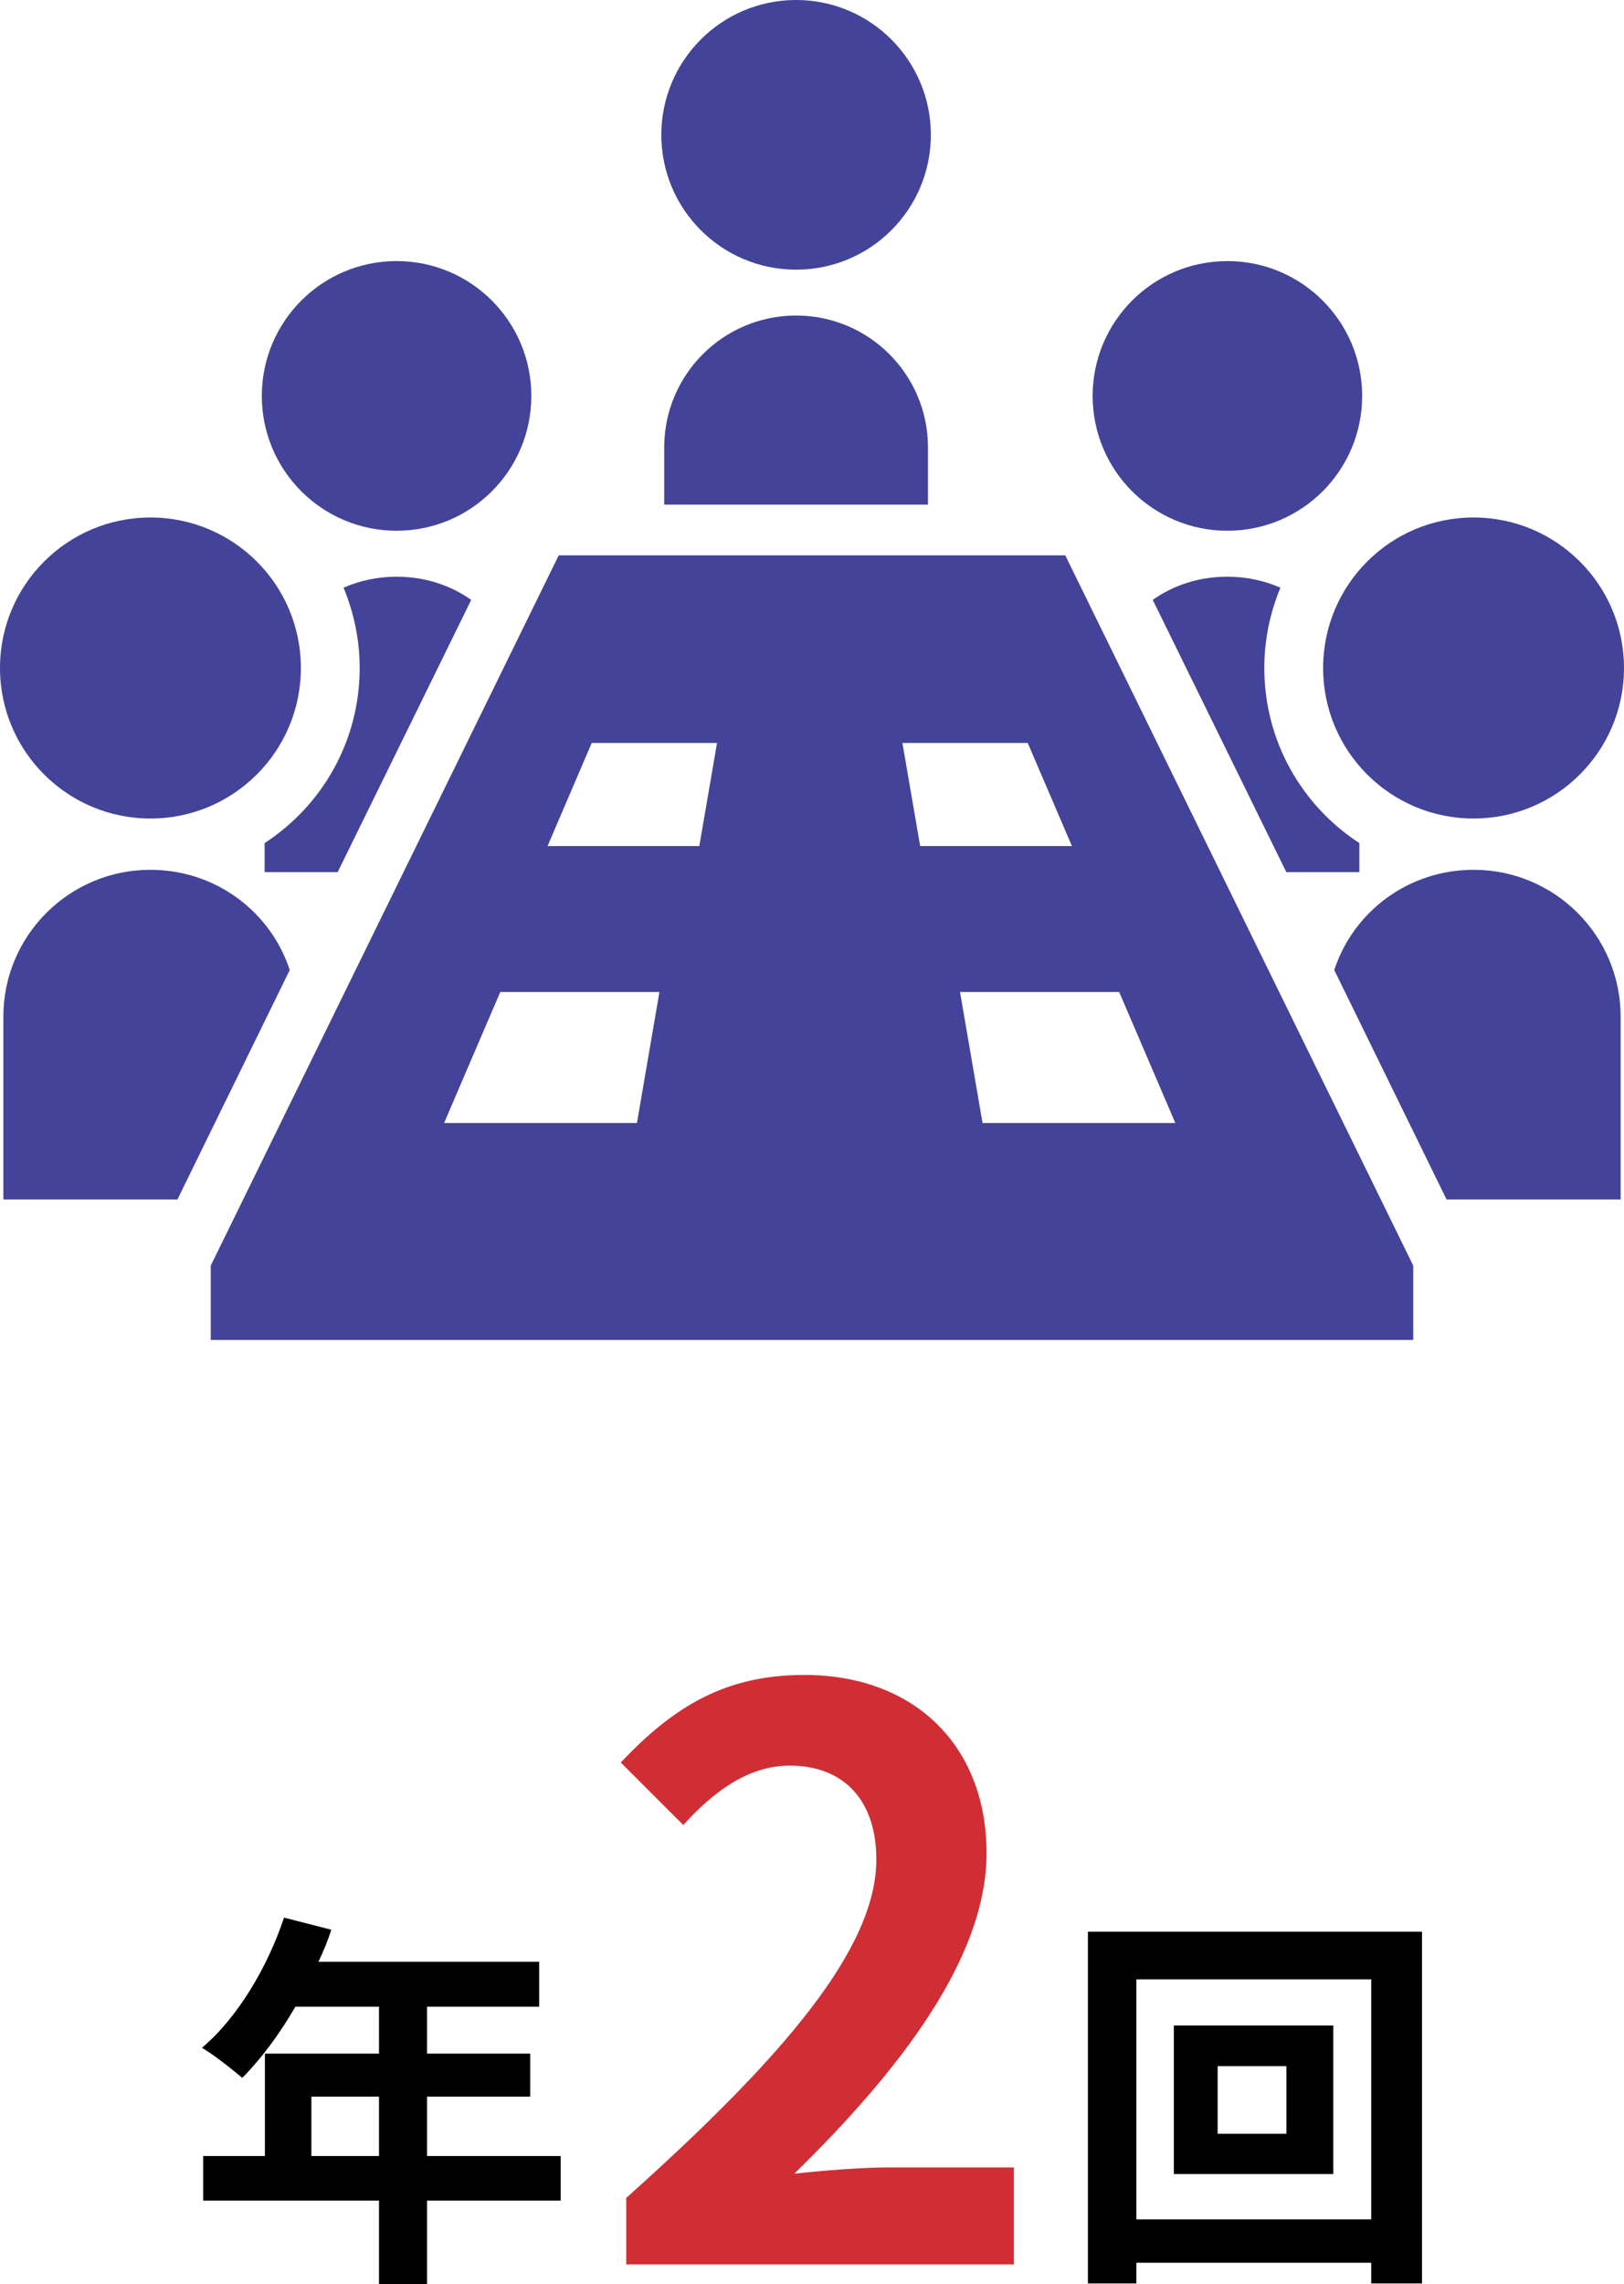
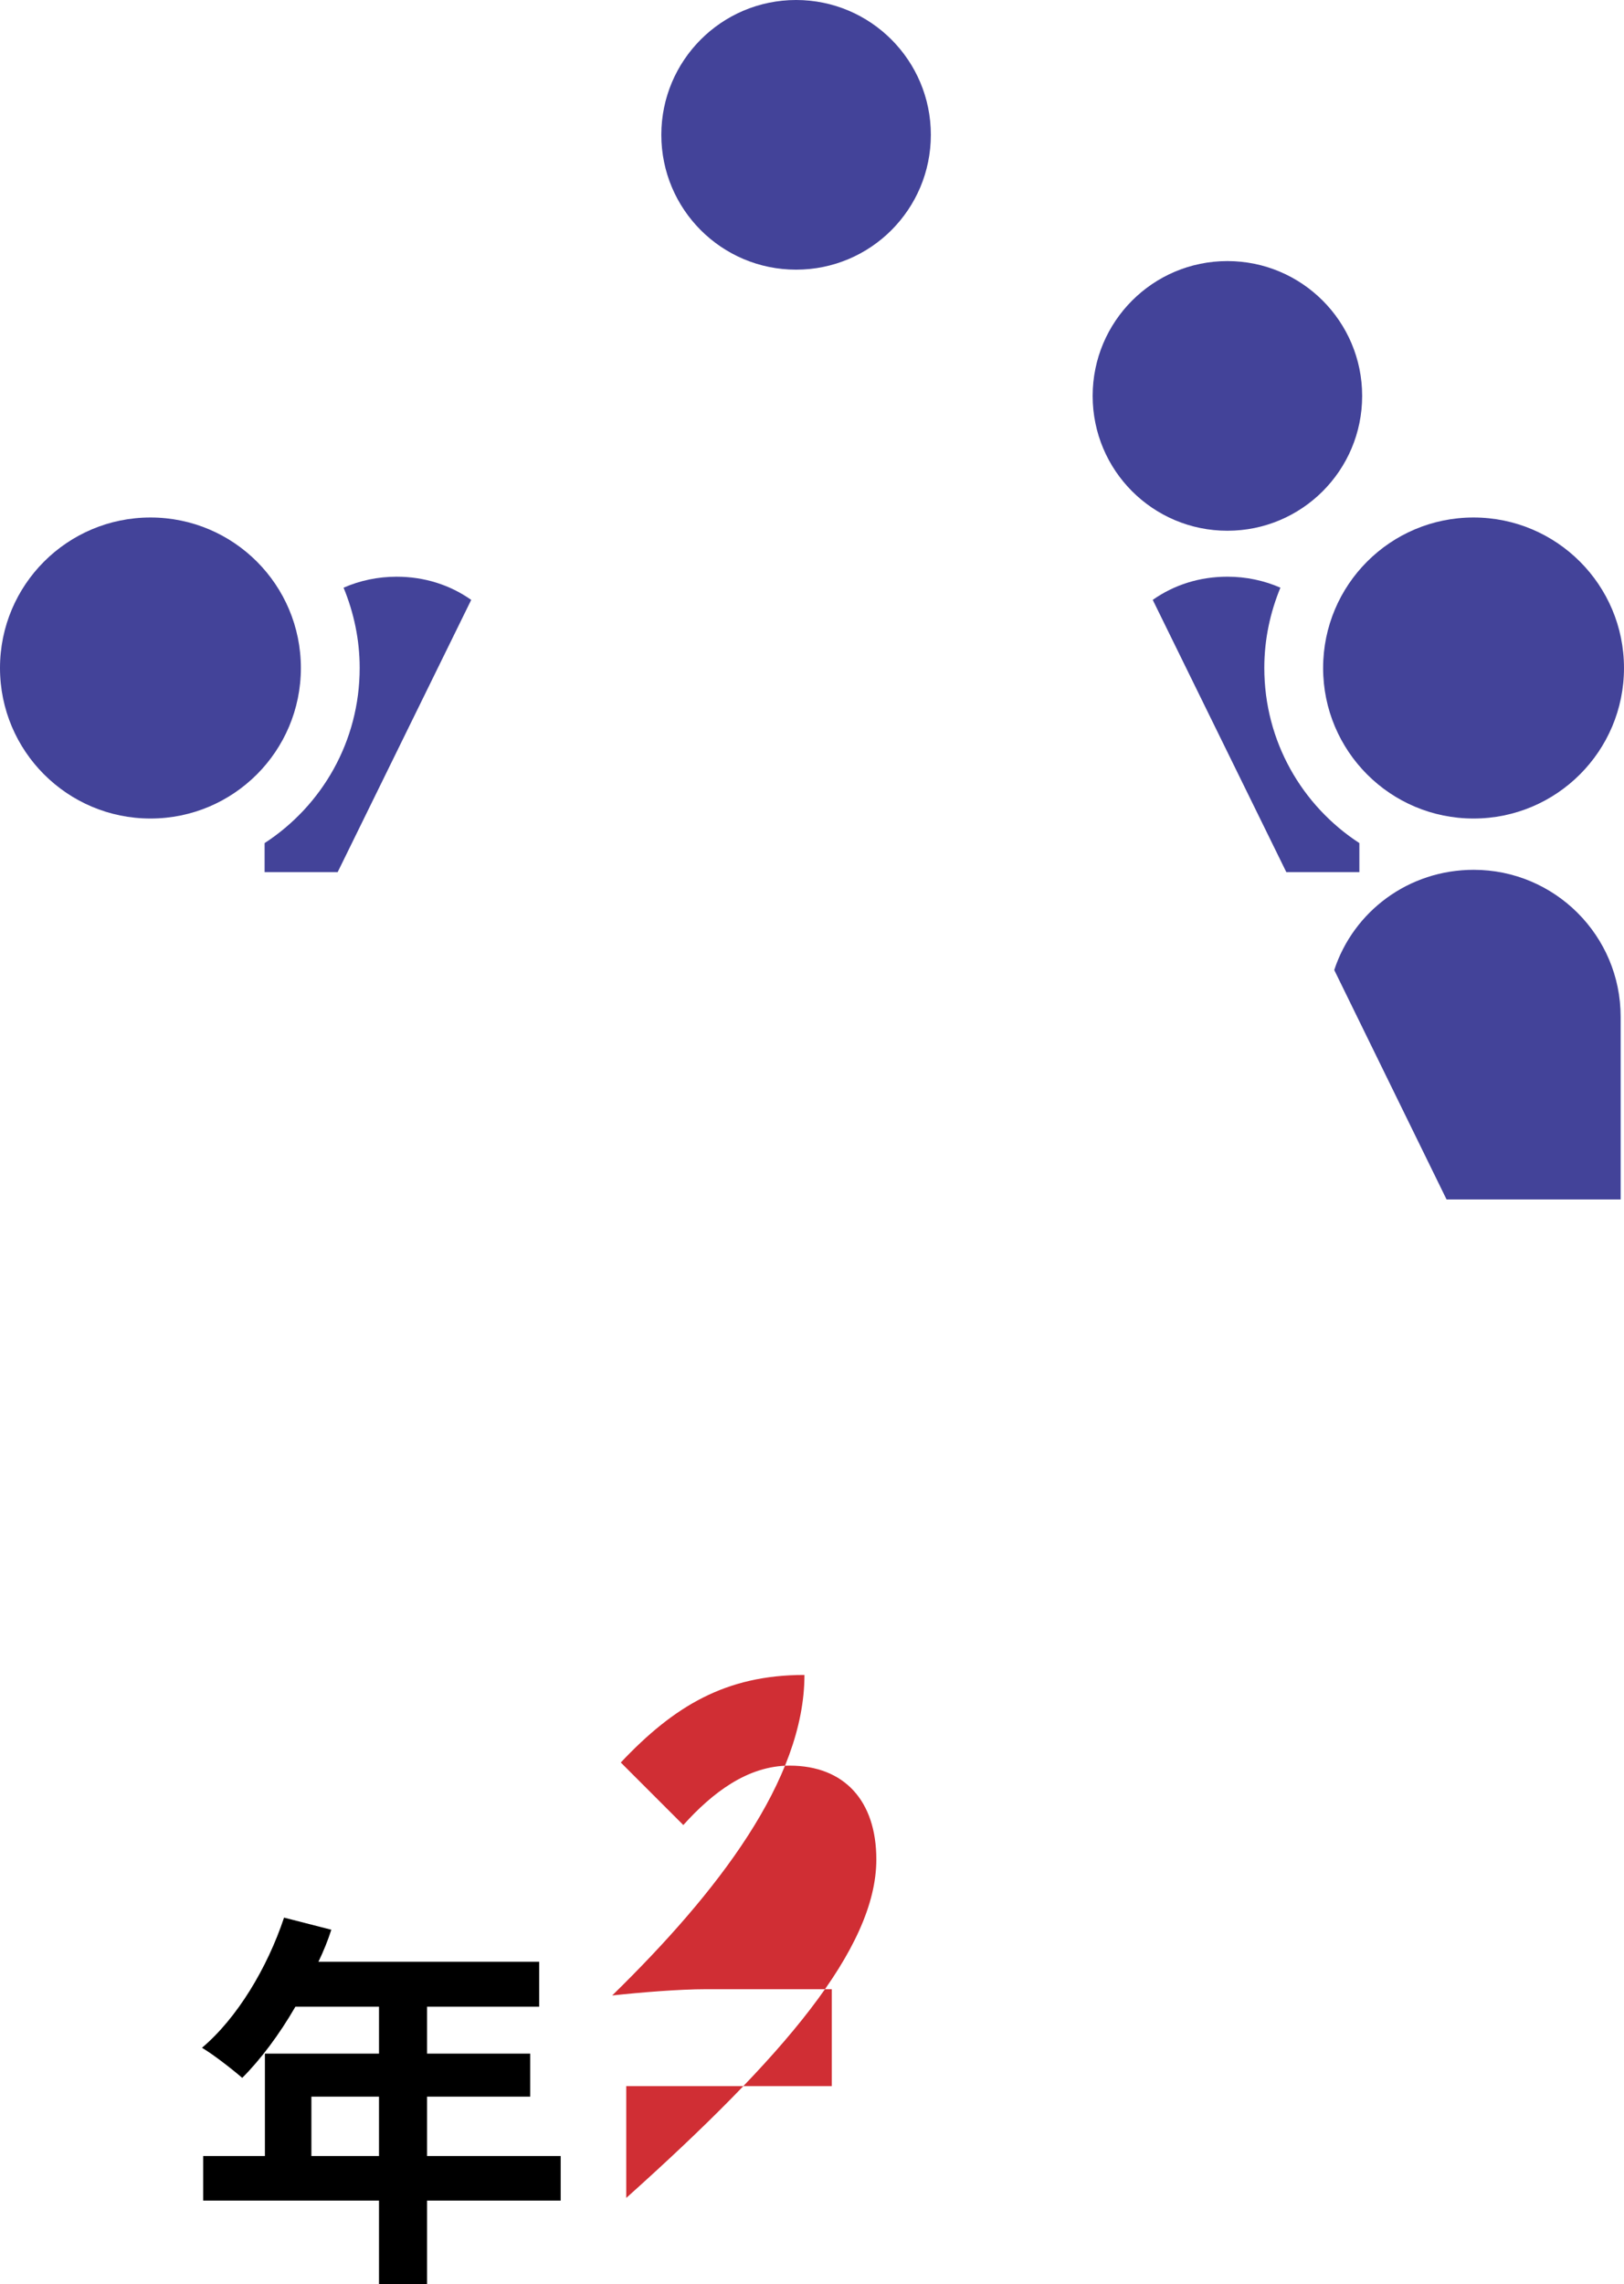
<svg xmlns="http://www.w3.org/2000/svg" version="1.1" id="レイヤー_1" x="0px" y="0px" width="145.479px" height="204.565px" viewBox="0 0 145.479 204.565" enable-background="new 0 0 145.479 204.565" xml:space="preserve">
  <g>
    <g>
      <path fill="#434399" d="M13.479,73.303c7.449,0,13.474-6.037,13.474-13.48s-6.024-13.479-13.474-13.479    C6.033,46.344,0,52.379,0,59.822S6.033,73.303,13.479,73.303z" />
-       <path fill="#434399" d="M13.466,77.896c-7.25,0-13.165,5.877-13.165,13.16v16.361h15.595l10.061-20.549    C24.23,81.625,19.307,77.896,13.466,77.896z" />
-       <path fill="#434399" d="M35.527,47.531c6.671,0,12.069-5.4,12.069-12.076c0-6.664-5.398-12.074-12.069-12.074    c-6.67,0-12.073,5.41-12.073,12.074C23.455,42.131,28.857,47.531,35.527,47.531z" />
      <path fill="#434399" d="M23.704,75.504v2.602h6.543l11.965-24.383c-1.898-1.34-4.188-2.076-6.685-2.076    c-1.688,0-3.307,0.35-4.749,0.984c0.914,2.219,1.442,4.643,1.442,7.18C32.221,66.391,28.842,72.16,23.704,75.504z" />
      <path fill="#434399" d="M71.315,24.15c6.67,0,12.071-5.4,12.071-12.076C83.387,5.412,77.985,0,71.315,0    S59.242,5.412,59.242,12.074C59.242,18.75,64.646,24.15,71.315,24.15z" />
-       <path fill="#434399" d="M71.315,28.258c-6.52,0-11.814,5.285-11.814,11.816v5.119h23.627v-5.119    C83.128,33.543,77.843,28.258,71.315,28.258z" />
      <path fill="#434399" d="M131.999,73.303c7.445,0,13.479-6.037,13.479-13.48s-6.034-13.479-13.479-13.479    c-7.451,0-13.473,6.035-13.473,13.479S124.548,73.303,131.999,73.303z" />
      <path fill="#434399" d="M132.013,77.896c-5.841,0-10.766,3.729-12.491,8.973l10.062,20.549h15.595V91.057    C145.178,83.773,139.262,77.896,132.013,77.896z" />
      <path fill="#434399" d="M109.95,47.531c6.668,0,12.073-5.4,12.073-12.076c0-6.664-5.405-12.074-12.073-12.074    c-6.671,0-12.069,5.41-12.069,12.074C97.881,42.131,103.279,47.531,109.95,47.531z" />
      <path fill="#434399" d="M109.95,51.646c-2.497,0-4.785,0.736-6.687,2.076l11.967,24.383h6.543v-2.602    c-5.137-3.344-8.516-9.113-8.516-15.693c0-2.537,0.527-4.961,1.442-7.18C113.258,51.996,111.639,51.646,109.95,51.646z" />
-       <path fill="#434399" d="M50.05,49.736l-31.172,63.609V120H126.6v-6.654L95.428,49.736H50.05z M57.058,100.572H39.782l5.033-11.734    h14.258L57.058,100.572z M62.645,75.771H49.049l3.959-9.236h11.224L62.645,75.771z M105.287,100.572H88.017l-2.018-11.734h14.258    L105.287,100.572z M82.429,75.771l-1.59-9.236h11.225l3.96,9.236H82.429z" />
    </g>
    <g>
      <g>
        <path d="M50.228,197.075H38.256v7.49h-4.305v-7.49H18.2v-3.991h5.53v-9.171h10.221v-4.2H26.46     c-1.435,2.485-3.115,4.726-4.761,6.371c-0.805-0.7-2.59-2.101-3.605-2.695c3.15-2.66,5.846-7.141,7.351-11.656l4.235,1.085     c-0.315,0.98-0.7,1.925-1.155,2.87h19.777v4.025H38.256v4.2h9.241v3.851h-9.241v5.32h11.972V197.075z M33.951,193.084v-5.32     h-6.056v5.32H33.951z" />
-         <path fill="#D02E34" d="M56.101,196.835c14.071-12.602,22.402-22.333,22.402-30.313c0-5.251-2.87-8.401-7.771-8.401     c-3.781,0-6.931,2.45-9.521,5.321l-5.601-5.601C60.372,152.8,64.992,150,72.063,150c9.801,0,16.312,6.301,16.312,15.961     c0,9.381-7.771,19.463-17.222,28.703c2.59-0.279,6.021-0.56,8.401-0.56h11.271v8.681H56.101V196.835z" />
-         <path d="M127.384,172.992v31.504h-4.55v-1.855h-21.038v1.855h-4.34v-31.504H127.384z M122.834,198.755v-21.492h-21.038v21.492     H122.834z M119.438,181.394v13.301h-14.282v-13.301H119.438z M115.238,185.033h-6.161v6.056h6.161V185.033z" />
+         <path fill="#D02E34" d="M56.101,196.835c14.071-12.602,22.402-22.333,22.402-30.313c0-5.251-2.87-8.401-7.771-8.401     c-3.781,0-6.931,2.45-9.521,5.321l-5.601-5.601C60.372,152.8,64.992,150,72.063,150c0,9.381-7.771,19.463-17.222,28.703c2.59-0.279,6.021-0.56,8.401-0.56h11.271v8.681H56.101V196.835z" />
      </g>
    </g>
  </g>
  <g>
</g>
  <g>
</g>
  <g>
</g>
  <g>
</g>
  <g>
</g>
  <g>
</g>
  <g>
</g>
  <g>
</g>
  <g>
</g>
  <g>
</g>
  <g>
</g>
  <g>
</g>
  <g>
</g>
  <g>
</g>
  <g>
</g>
</svg>